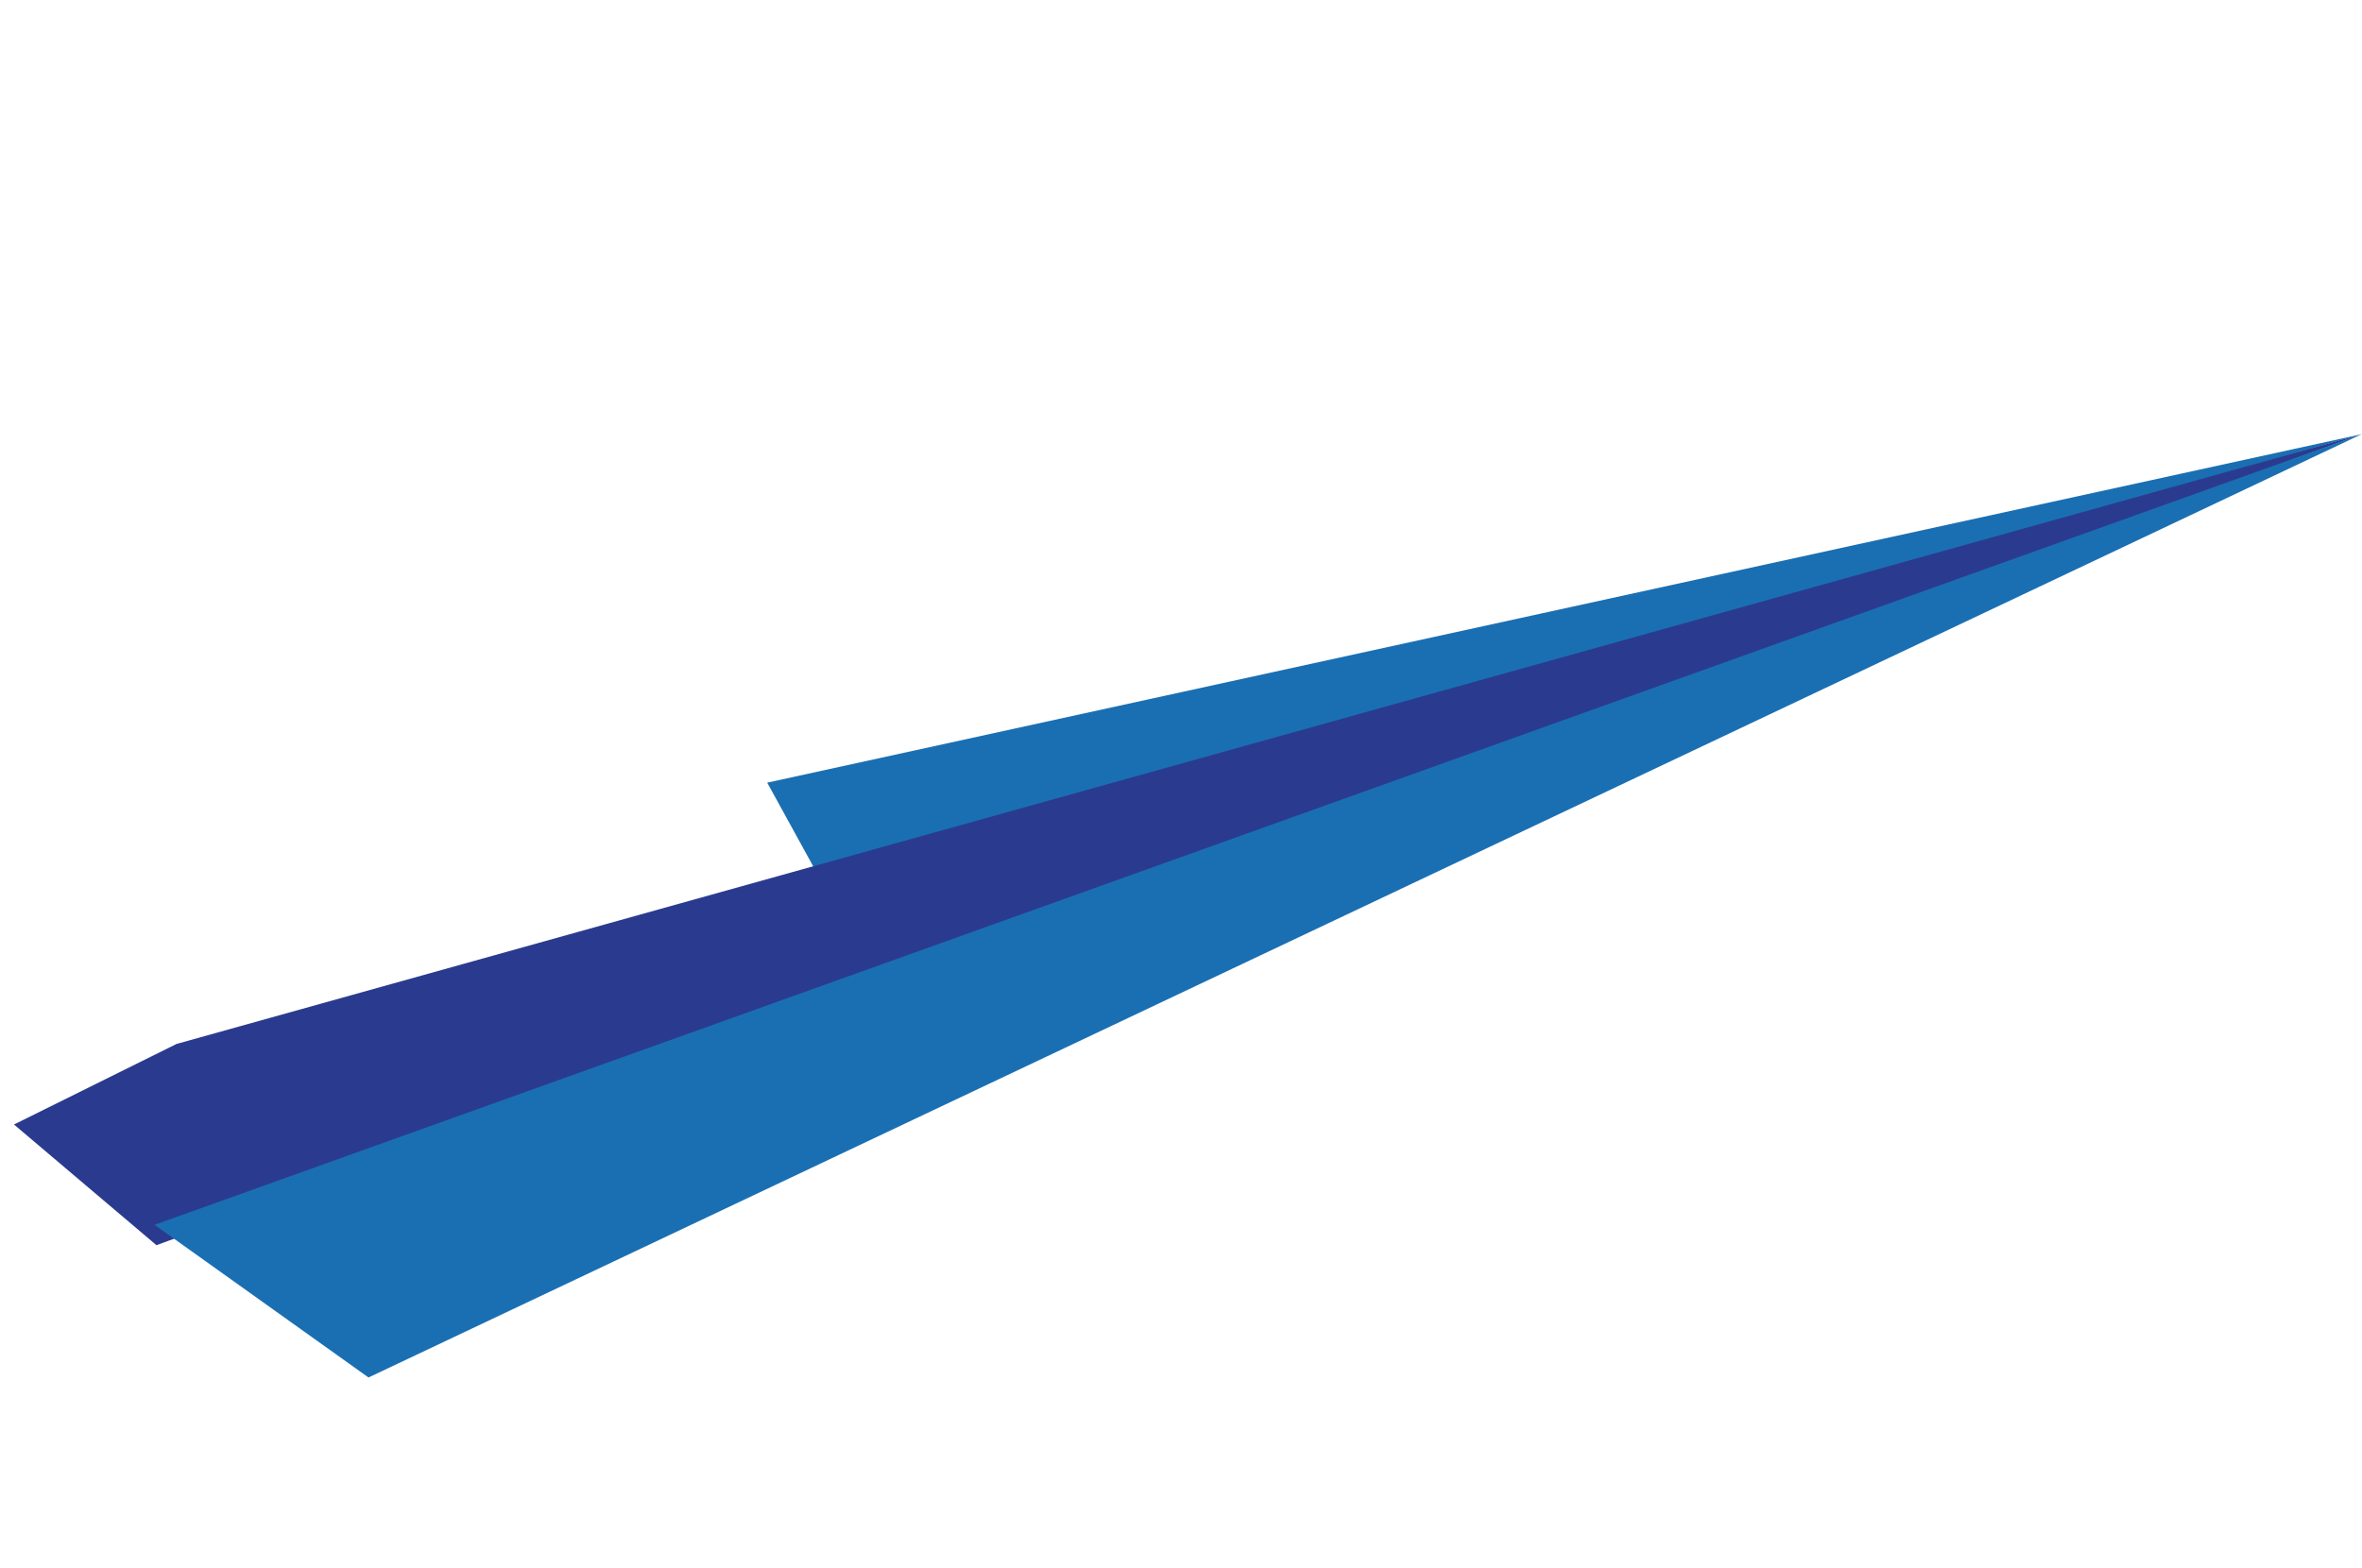
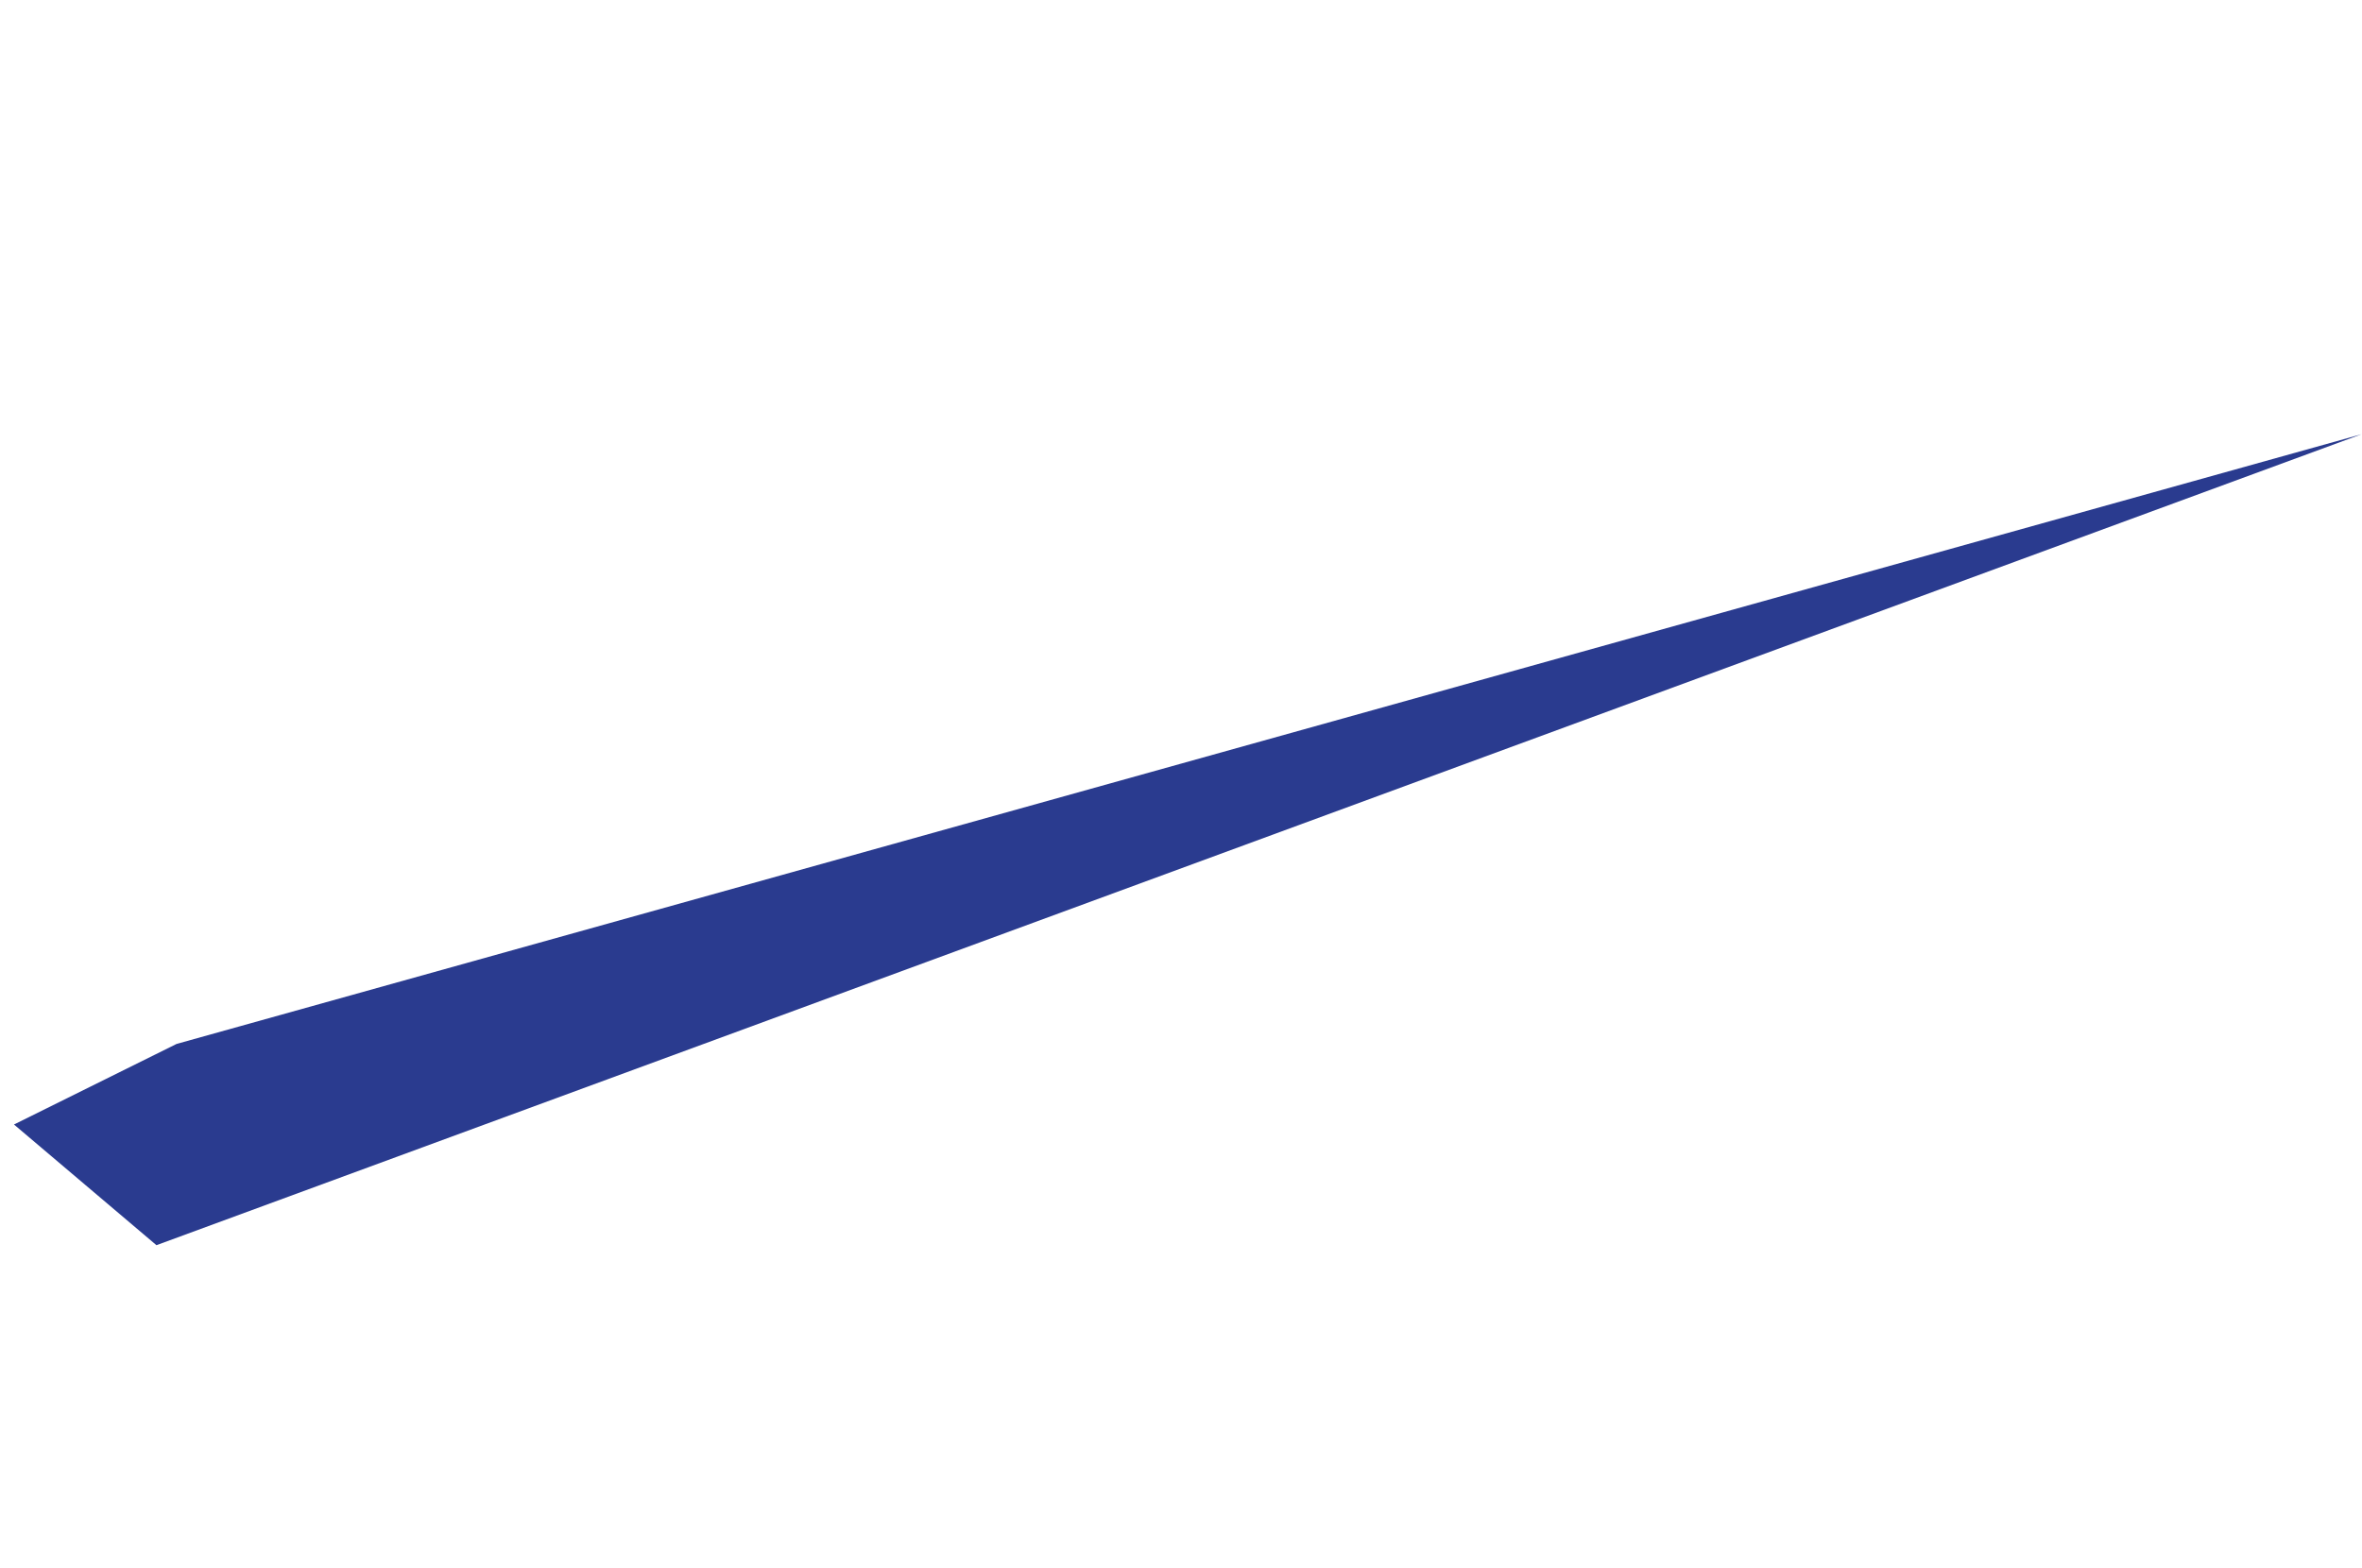
<svg xmlns="http://www.w3.org/2000/svg" width="6816" height="4526" viewBox="0 0 6816 4526" fill="none">
-   <path d="M6815.16 1253.17L2213.94 2259.02L2358.15 2521.47L6815.16 1253.17Z" fill="#1A6FB3" />
  <path d="M6815.15 1253.17L451.465 3594.08L40.36 3245.74L509.446 3013.2L6815.15 1253.17Z" fill="#2A3B8F" />
-   <path d="M6815.15 1253.17L446.064 3535.32L1063.38 3975.95L6815.15 1253.17Z" fill="#1A6FB3" />
</svg>